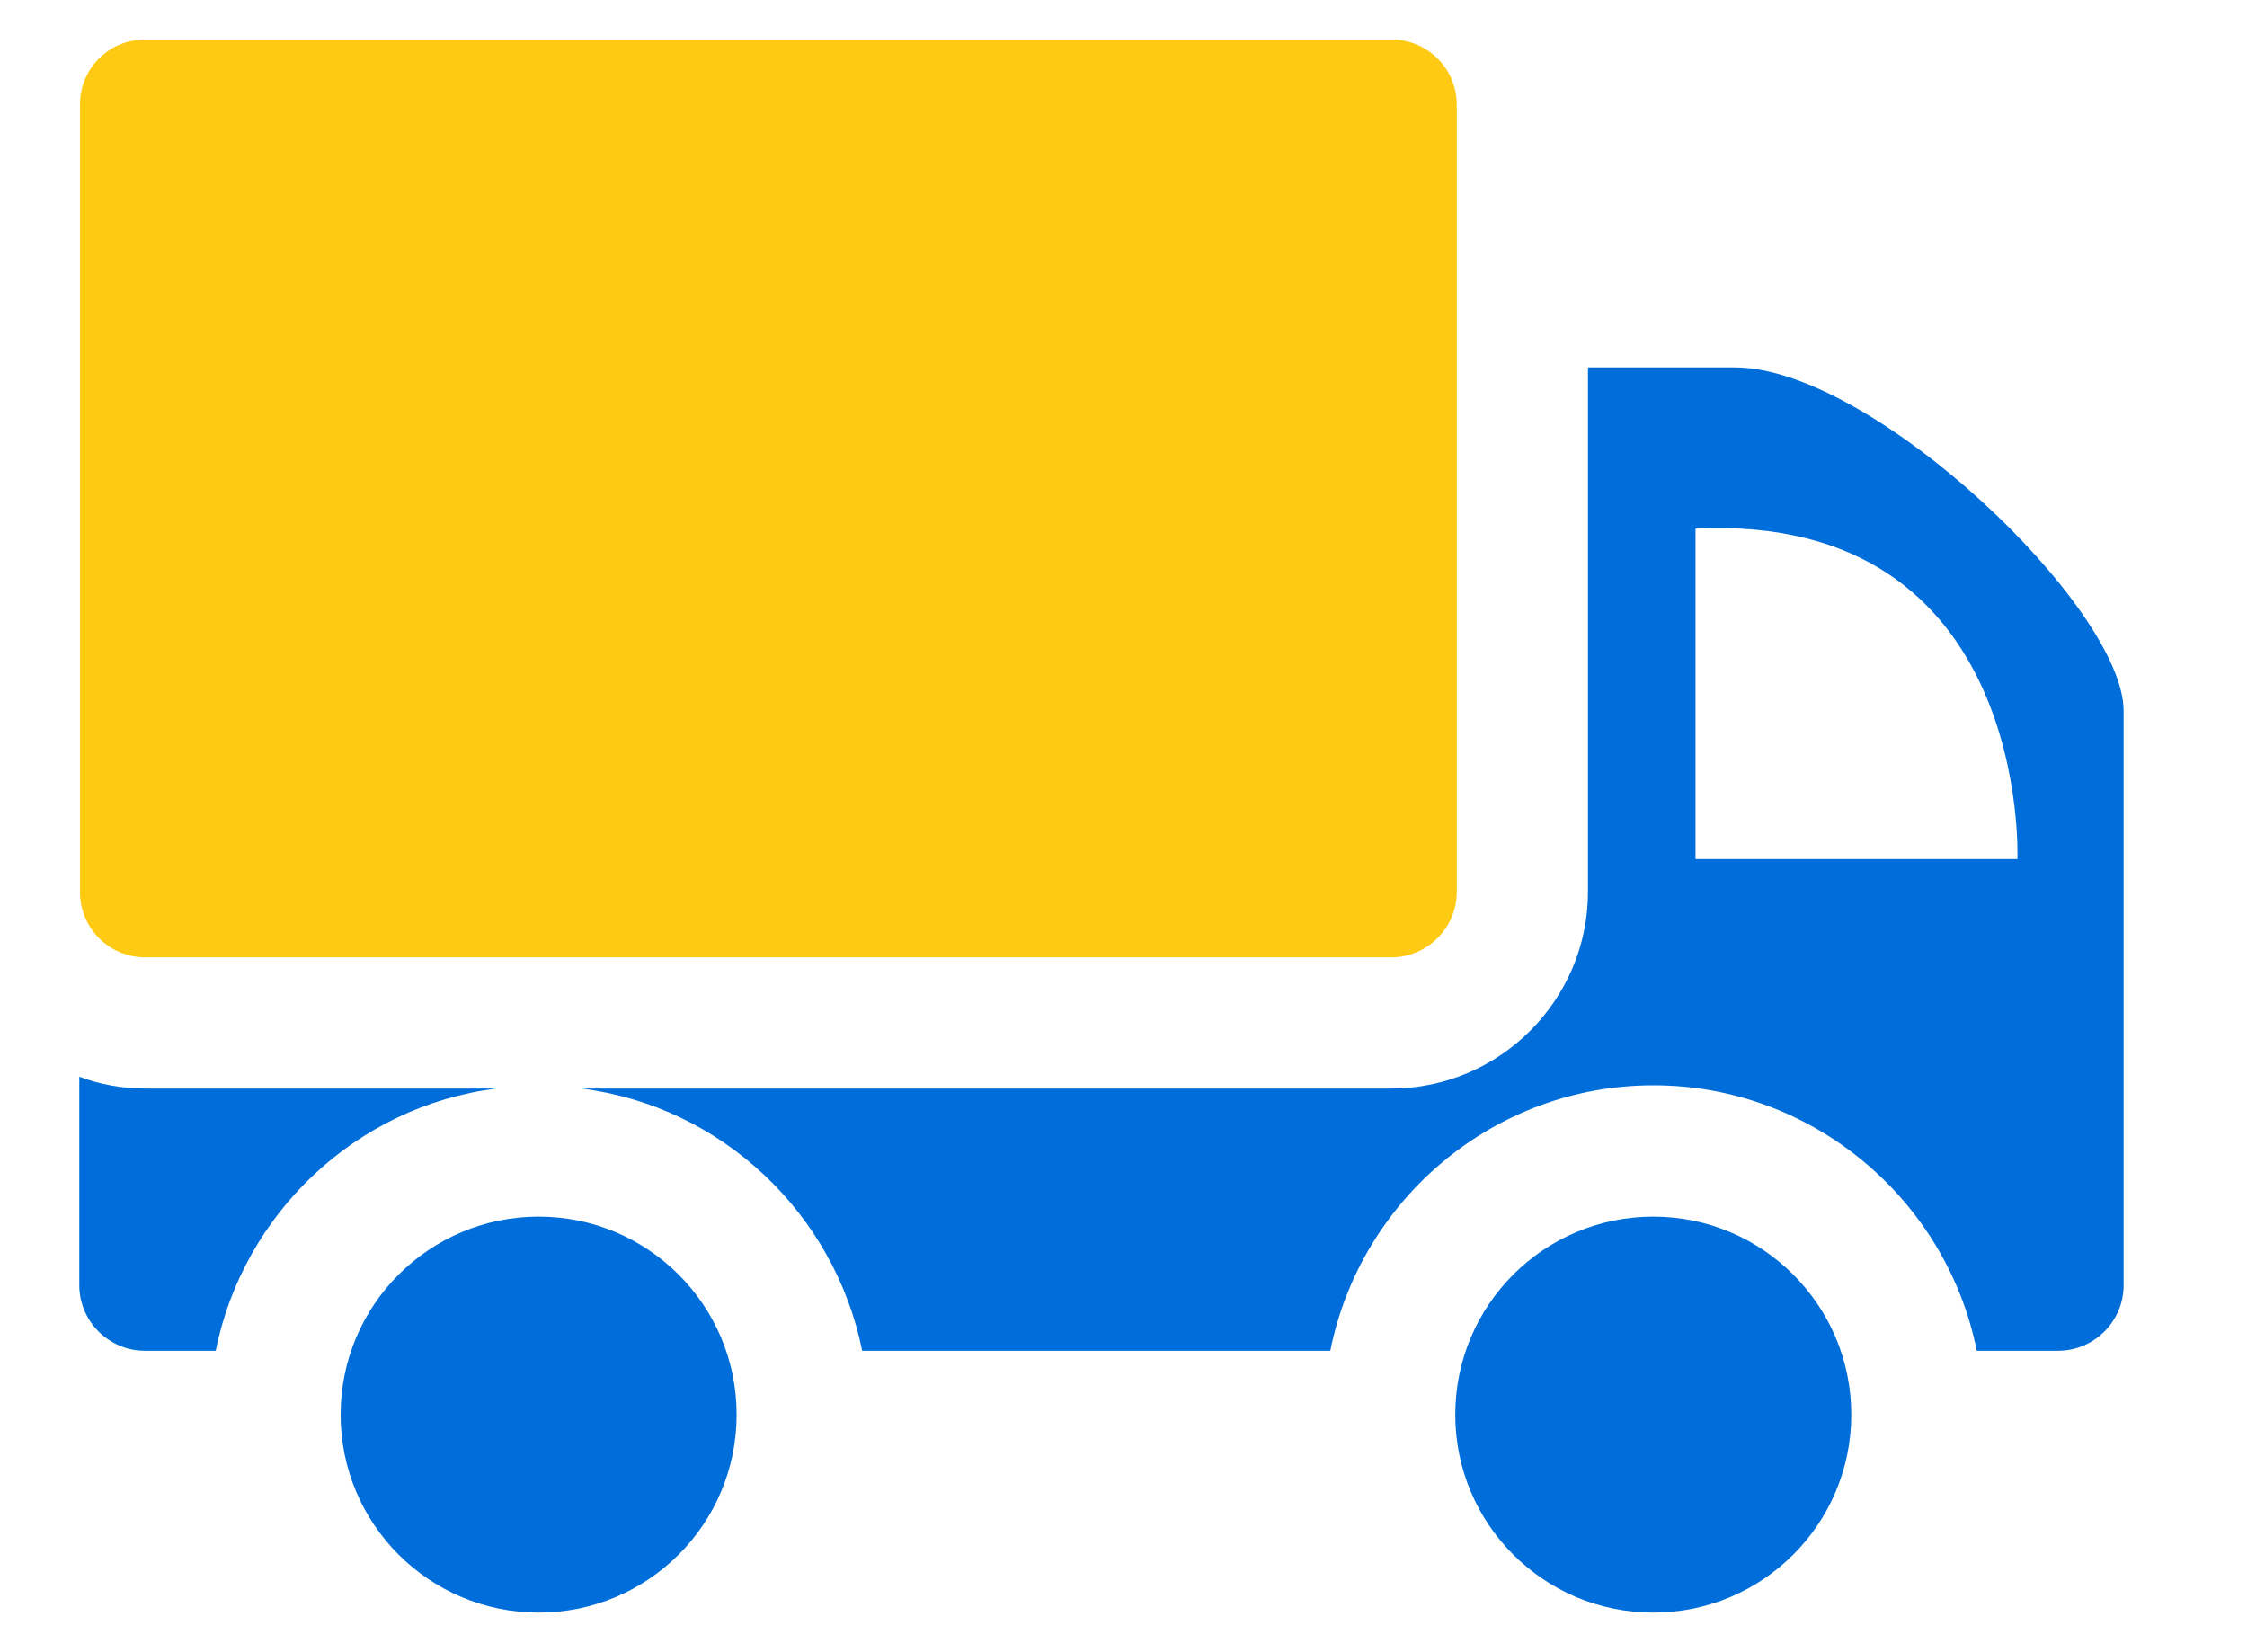
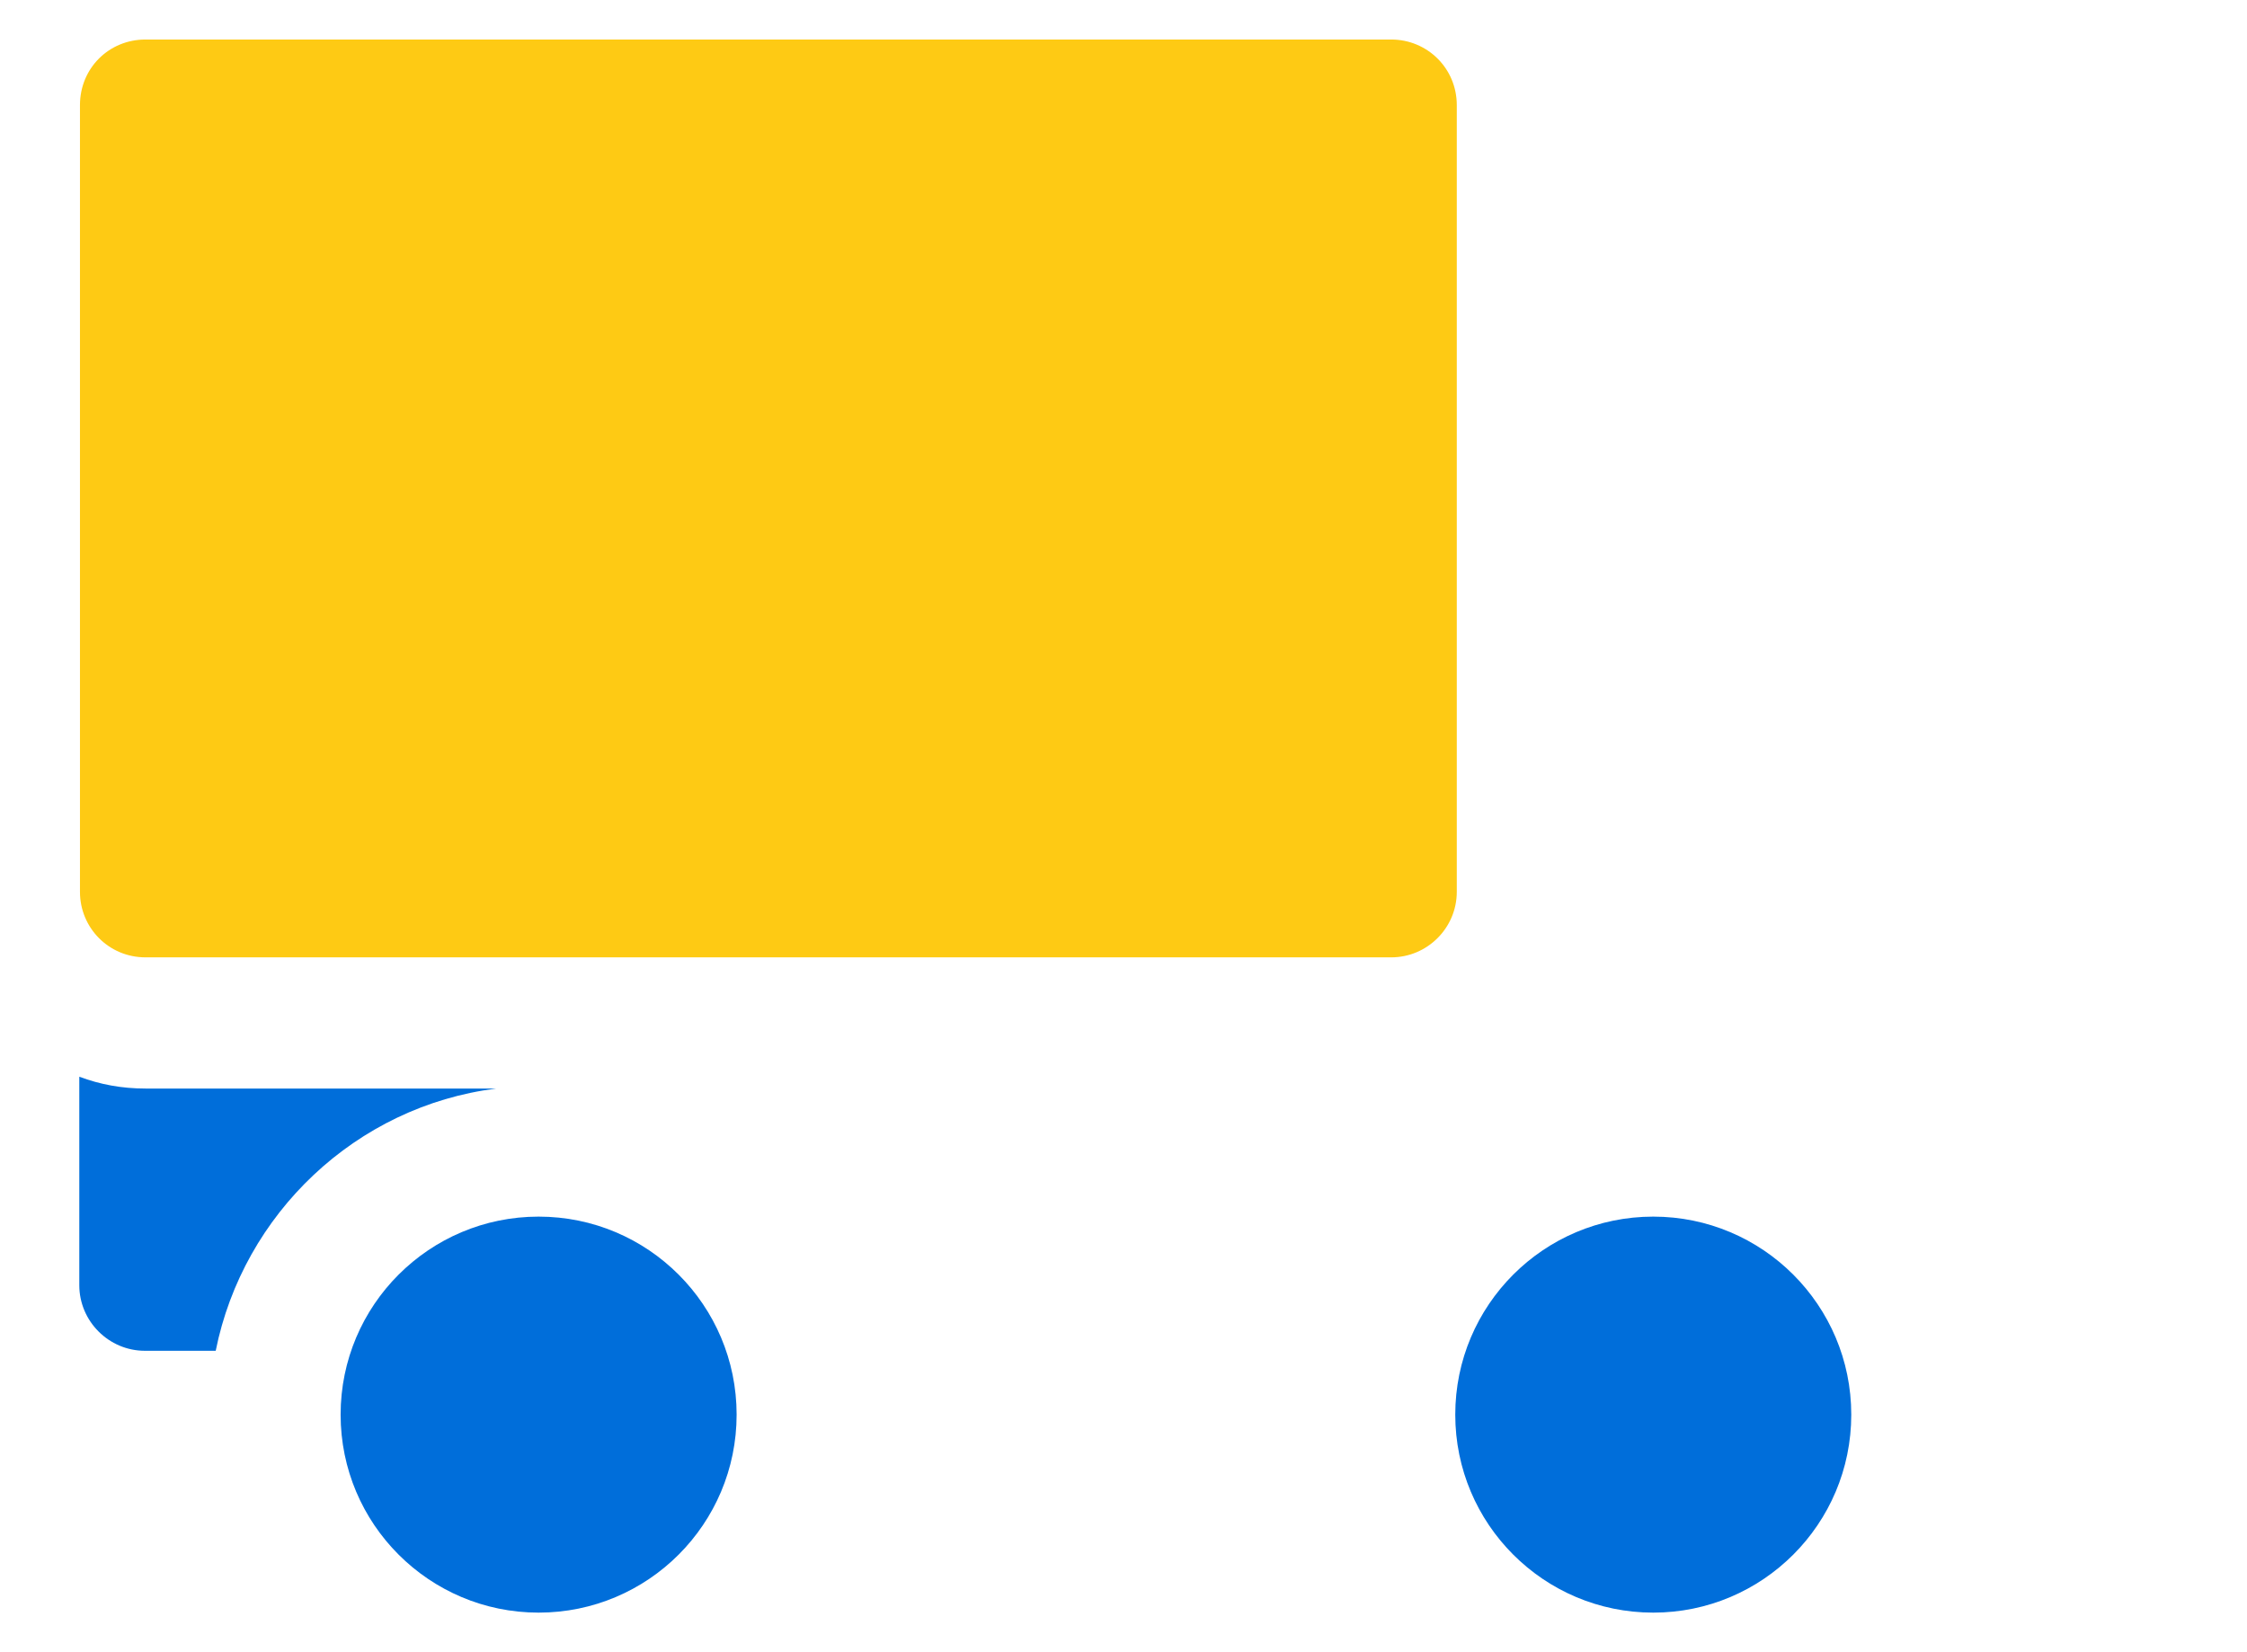
<svg xmlns="http://www.w3.org/2000/svg" width="34" height="25" viewBox="0 0 34 25" fill="none">
  <path d="M21.051 0.598H2.202C1.646 0.598 1.21 1.034 1.21 1.59V13.495C1.21 14.04 1.646 14.486 2.202 14.486H21.051C21.597 14.486 22.043 14.04 22.043 13.495V1.59C22.043 1.034 21.597 0.598 21.051 0.598Z" fill="#FECA14" />
  <path d="M1.2 19.447C1.2 19.992 1.647 20.439 2.192 20.439H3.264C3.68 18.365 5.387 16.738 7.51 16.471H2.202C1.845 16.471 1.518 16.411 1.2 16.292V19.447Z" fill="#006EDA" />
-   <path d="M29.911 20.439H31.141C31.687 20.439 32.133 19.993 32.133 19.448V10.757C32.133 9.199 28.334 5.559 26.25 5.559H24.028V13.495C24.028 15.132 22.689 16.471 21.052 16.471H8.8C10.923 16.739 12.629 18.366 13.046 20.439H20.129C20.586 18.158 22.599 16.422 25.02 16.422C27.431 16.422 29.455 18.158 29.911 20.439ZM25.655 7.999C30.734 7.751 30.526 12.999 30.526 12.999H25.655V7.999Z" fill="#006EDA" />
  <path d="M25.016 24.401C26.67 24.401 28.012 23.06 28.012 21.405C28.012 19.75 26.67 18.409 25.016 18.409C23.361 18.409 22.02 19.75 22.02 21.405C22.02 23.06 23.361 24.401 25.016 24.401Z" fill="#006EDA" />
  <path d="M8.15 24.401C9.805 24.401 11.146 23.06 11.146 21.405C11.146 19.75 9.805 18.409 8.15 18.409C6.496 18.409 5.154 19.75 5.154 21.405C5.154 23.06 6.496 24.401 8.15 24.401Z" fill="#006EDA" />
</svg>